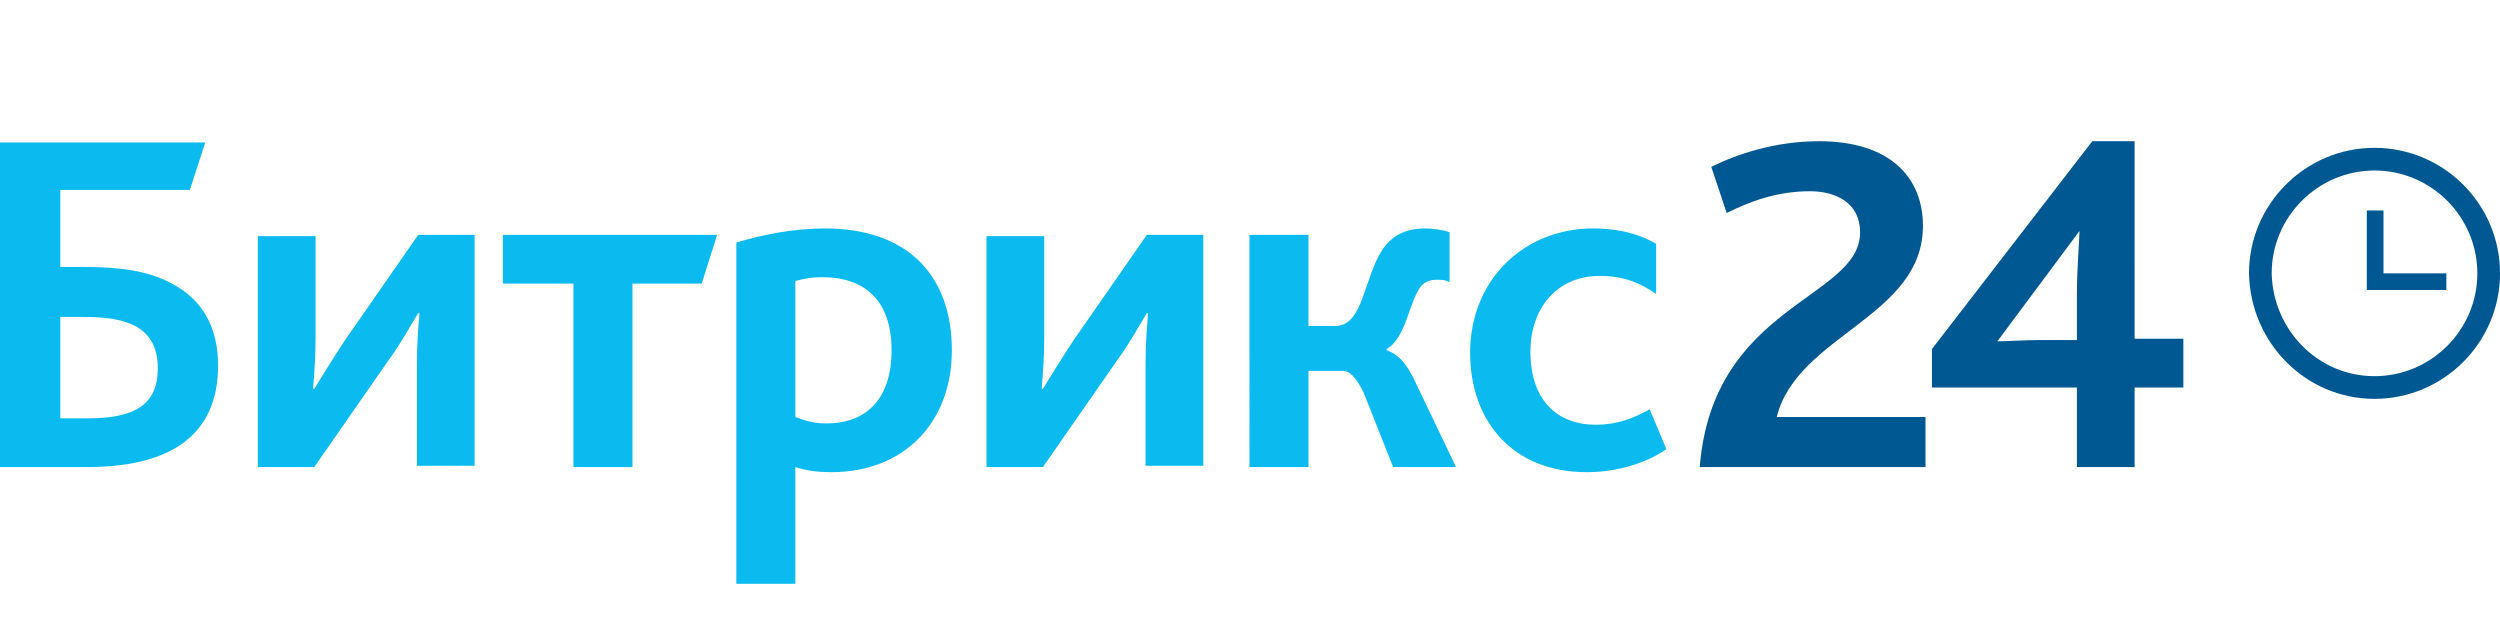
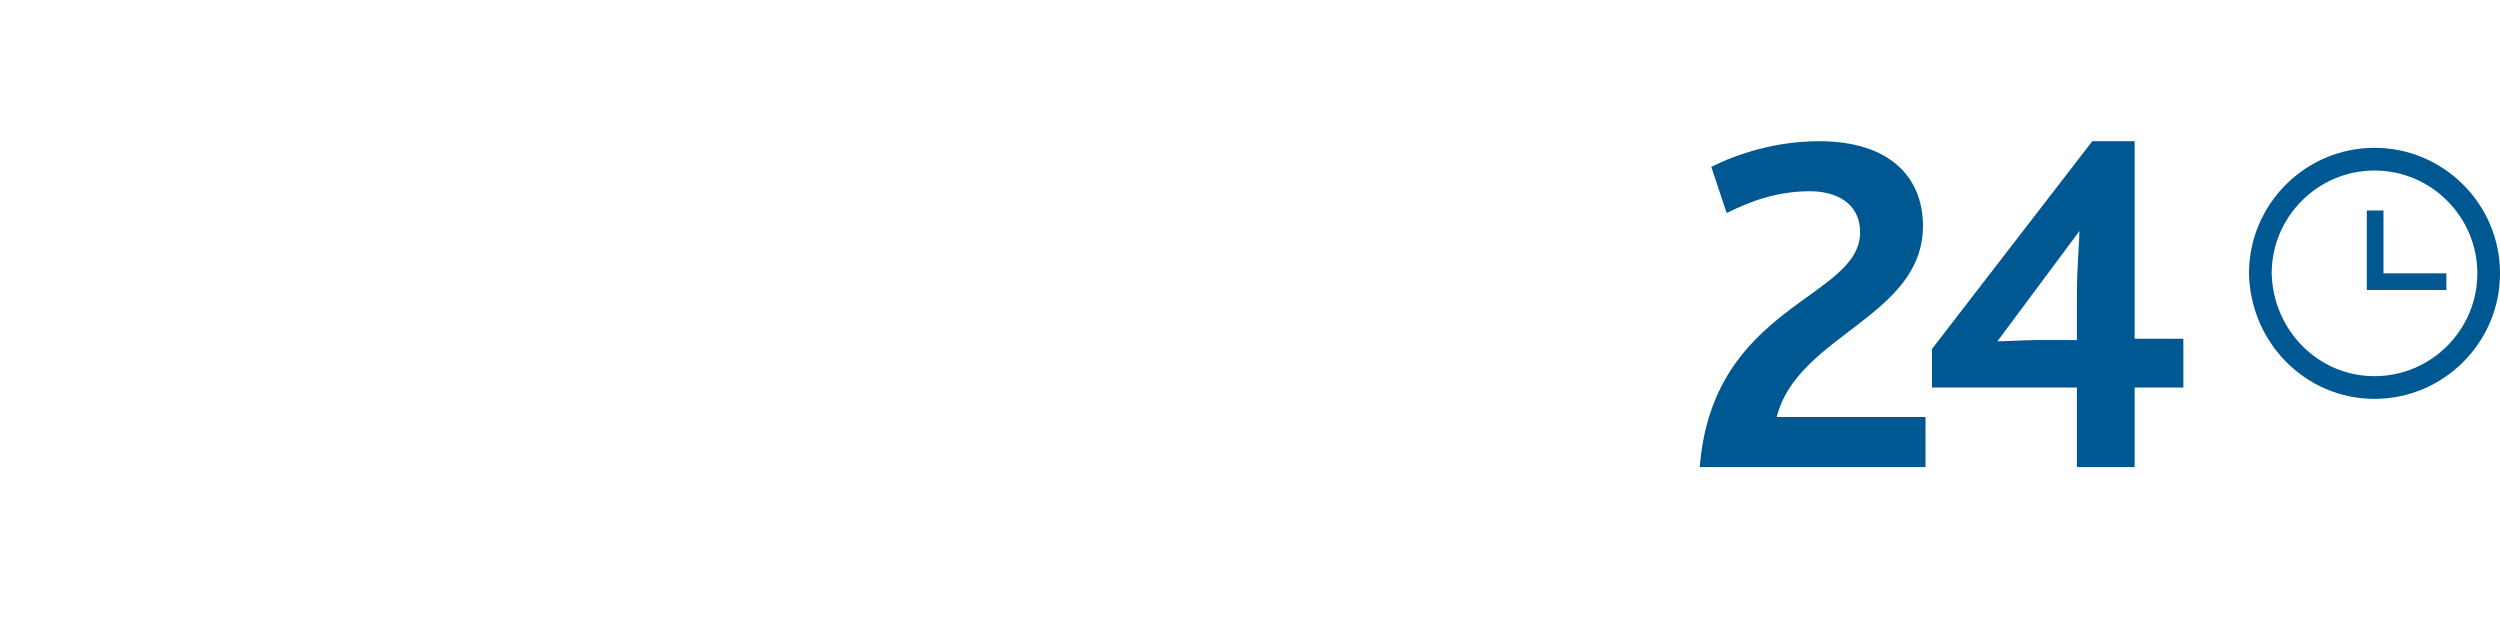
<svg xmlns="http://www.w3.org/2000/svg" xmlns:ns1="http://sodipodi.sourceforge.net/DTD/sodipodi-0.dtd" xmlns:ns2="http://www.inkscape.org/namespaces/inkscape" width="248.28" height="64" version="1.1" id="svg45" ns1:docname="bitrix24.svg" ns2:version="0.92.3 (2405546, 2018-03-11)">
  <defs id="defs49" />
  <ns1:namedview pagecolor="#ffffff" bordercolor="#666666" borderopacity="1" objecttolerance="10" gridtolerance="10" guidetolerance="10" ns2:pageopacity="0" ns2:pageshadow="2" ns2:window-width="1600" ns2:window-height="835" id="namedview47" showgrid="false" ns2:zoom="2.025641" ns2:cx="25.424049" ns2:cy="11" ns2:window-x="0" ns2:window-y="0" ns2:window-maximized="1" ns2:current-layer="svg45" fit-margin-top="0" fit-margin-left="0" fit-margin-right="0" fit-margin-bottom="0" />
  <g id="g43" style="fill:none" transform="matrix(1.274,0,0,1.274,2.7839318e-6,14.024)">
    <path d="m 132.5,25.4 h 17.6 v -3.9 h -11.6 c 1.6,-6.4 11.4,-7.8 11.4,-14.9 0,-3.8 -2.6,-6.6 -8.1,-6.6 -3.4,0 -6.4,1 -8.4,2 l 1.2,3.6 c 1.8,-0.9 3.9,-1.7 6.5,-1.7 2,0 3.9,0.9 3.9,3.2 0,5.2 -11.5,5.6 -12.5,18.3 z m 18.1,-6.2 h 11.3 v 6.2 h 4.5 v -6.2 h 3.8 v -3.8 h -3.8 V 0 h -3.3 l -12.5,16.2 z m 5.1,-3.6 6.4,-8.6 c 0,0.7 -0.2,2.9 -0.2,4.9 v 3.6 h -3 c -0.9,0 -2.6,0.1 -3.2,0.1 z" id="path35" ns2:connector-curvature="0" style="fill:#005893" />
-     <path d="m 4.7,21.6 v -7.9 h 1.9 c 1.7,0 3.1,0.2 4.1,0.8 1,0.6 1.6,1.6 1.6,3.2 0,2.7 -1.6,3.9 -5.4,3.9 z M 0.1,25.4 H 6.8 C 14.3,25.4 17,22.1 17,17.5 17,14.4 15.7,12.3 13.4,11.1 11.6,10.1 9.3,9.8 6.5,9.8 H 4.7 v -6 H 14.8 L 16,0.1 H 0 v 25.3 z m 20,0 h 4.4 l 5.7,-8.2 c 1.1,-1.5 1.9,-3 2.4,-3.8 h 0.1 c -0.1,1.1 -0.2,2.5 -0.2,3.9 v 8 H 37 v -18 h -4.4 l -5.7,8.2 c -1,1.5 -1.9,3 -2.4,3.8 h -0.1 c 0.1,-1.1 0.2,-2.5 0.2,-3.9 v -8 h -4.5 z m 24.6,0 h 4.6 V 11.1 h 5.4 L 55.9,7.3 H 39.2 v 3.8 h 5.5 z m 12.8,9.1 H 62 v -9.1 c 0.9,0.3 1.8,0.4 2.8,0.4 5.7,0 9.4,-3.9 9.4,-9.5 0,-5.8 -3.4,-9.5 -9.9,-9.5 -2.5,0 -4.9,0.5 -6.9,1.1 V 34.5 Z M 62,21.5 V 10.9 c 0.7,-0.2 1.3,-0.3 2.1,-0.3 3.3,0 5.4,1.8 5.4,5.7 0,3.5 -1.7,5.7 -5.1,5.7 -0.9,0 -1.6,-0.2 -2.4,-0.5 z m 14.9,3.9 h 4.4 L 87,17.2 c 1.1,-1.5 1.9,-3 2.4,-3.8 h 0.1 c -0.1,1.1 -0.2,2.5 -0.2,3.9 v 8 h 4.5 v -18 h -4.4 l -5.7,8.2 c -1,1.5 -1.9,3 -2.4,3.8 h -0.1 c 0.1,-1.1 0.2,-2.5 0.2,-3.9 v -8 h -4.5 z m 20.5,0 h 4.6 v -7.5 h 2.7 c 0.5,0 1,0.5 1.6,1.7 l 2.3,5.8 h 4.9 l -3.3,-6.9 c -0.6,-1.2 -1.2,-1.9 -2.1,-2.2 v -0.1 c 1.5,-0.9 1.7,-3.5 2.6,-4.8 0.3,-0.4 0.7,-0.6 1.3,-0.6 0.3,0 0.7,0 1,0.2 V 7.1 c -0.5,-0.2 -1.4,-0.3 -1.9,-0.3 -1.6,0 -2.6,0.6 -3.3,1.6 -1.5,2.2 -1.5,6 -3.7,6 H 102 V 7.3 h -4.6 z m 26.3,0.4 c 2.5,0 4.8,-0.8 6.2,-1.8 l -1.3,-3.1 c -1.3,0.7 -2.5,1.2 -4.2,1.2 -3.1,0 -5.1,-2 -5.1,-5.7 0,-3.3 2,-5.9 5.4,-5.9 1.8,0 3.1,0.5 4.4,1.4 V 8 c -1,-0.6 -2.6,-1.2 -4.9,-1.2 -5.4,0 -9.6,4 -9.6,9.7 0,5.2 3.2,9.3 9.1,9.3 z" id="path37" ns2:connector-curvature="0" style="fill:#0bbbef" />
    <path d="m 185.1,19.2 c 4.9,0 8.9,-4 8.9,-8.9 0,-4.9 -4,-8.9 -8.9,-8.9 -4.9,0 -8.9,4 -8.9,8.9 0.1,4.9 4,8.9 8.9,8.9 z" id="path39" ns2:connector-curvature="0" style="stroke:#005893;stroke-width:1.769" />
    <path d="m 190.7,10.3 h -4.9 V 5.4 h -1.3 v 6.2 h 6.2 z" id="path41" ns2:connector-curvature="0" style="fill:#005893" />
  </g>
</svg>